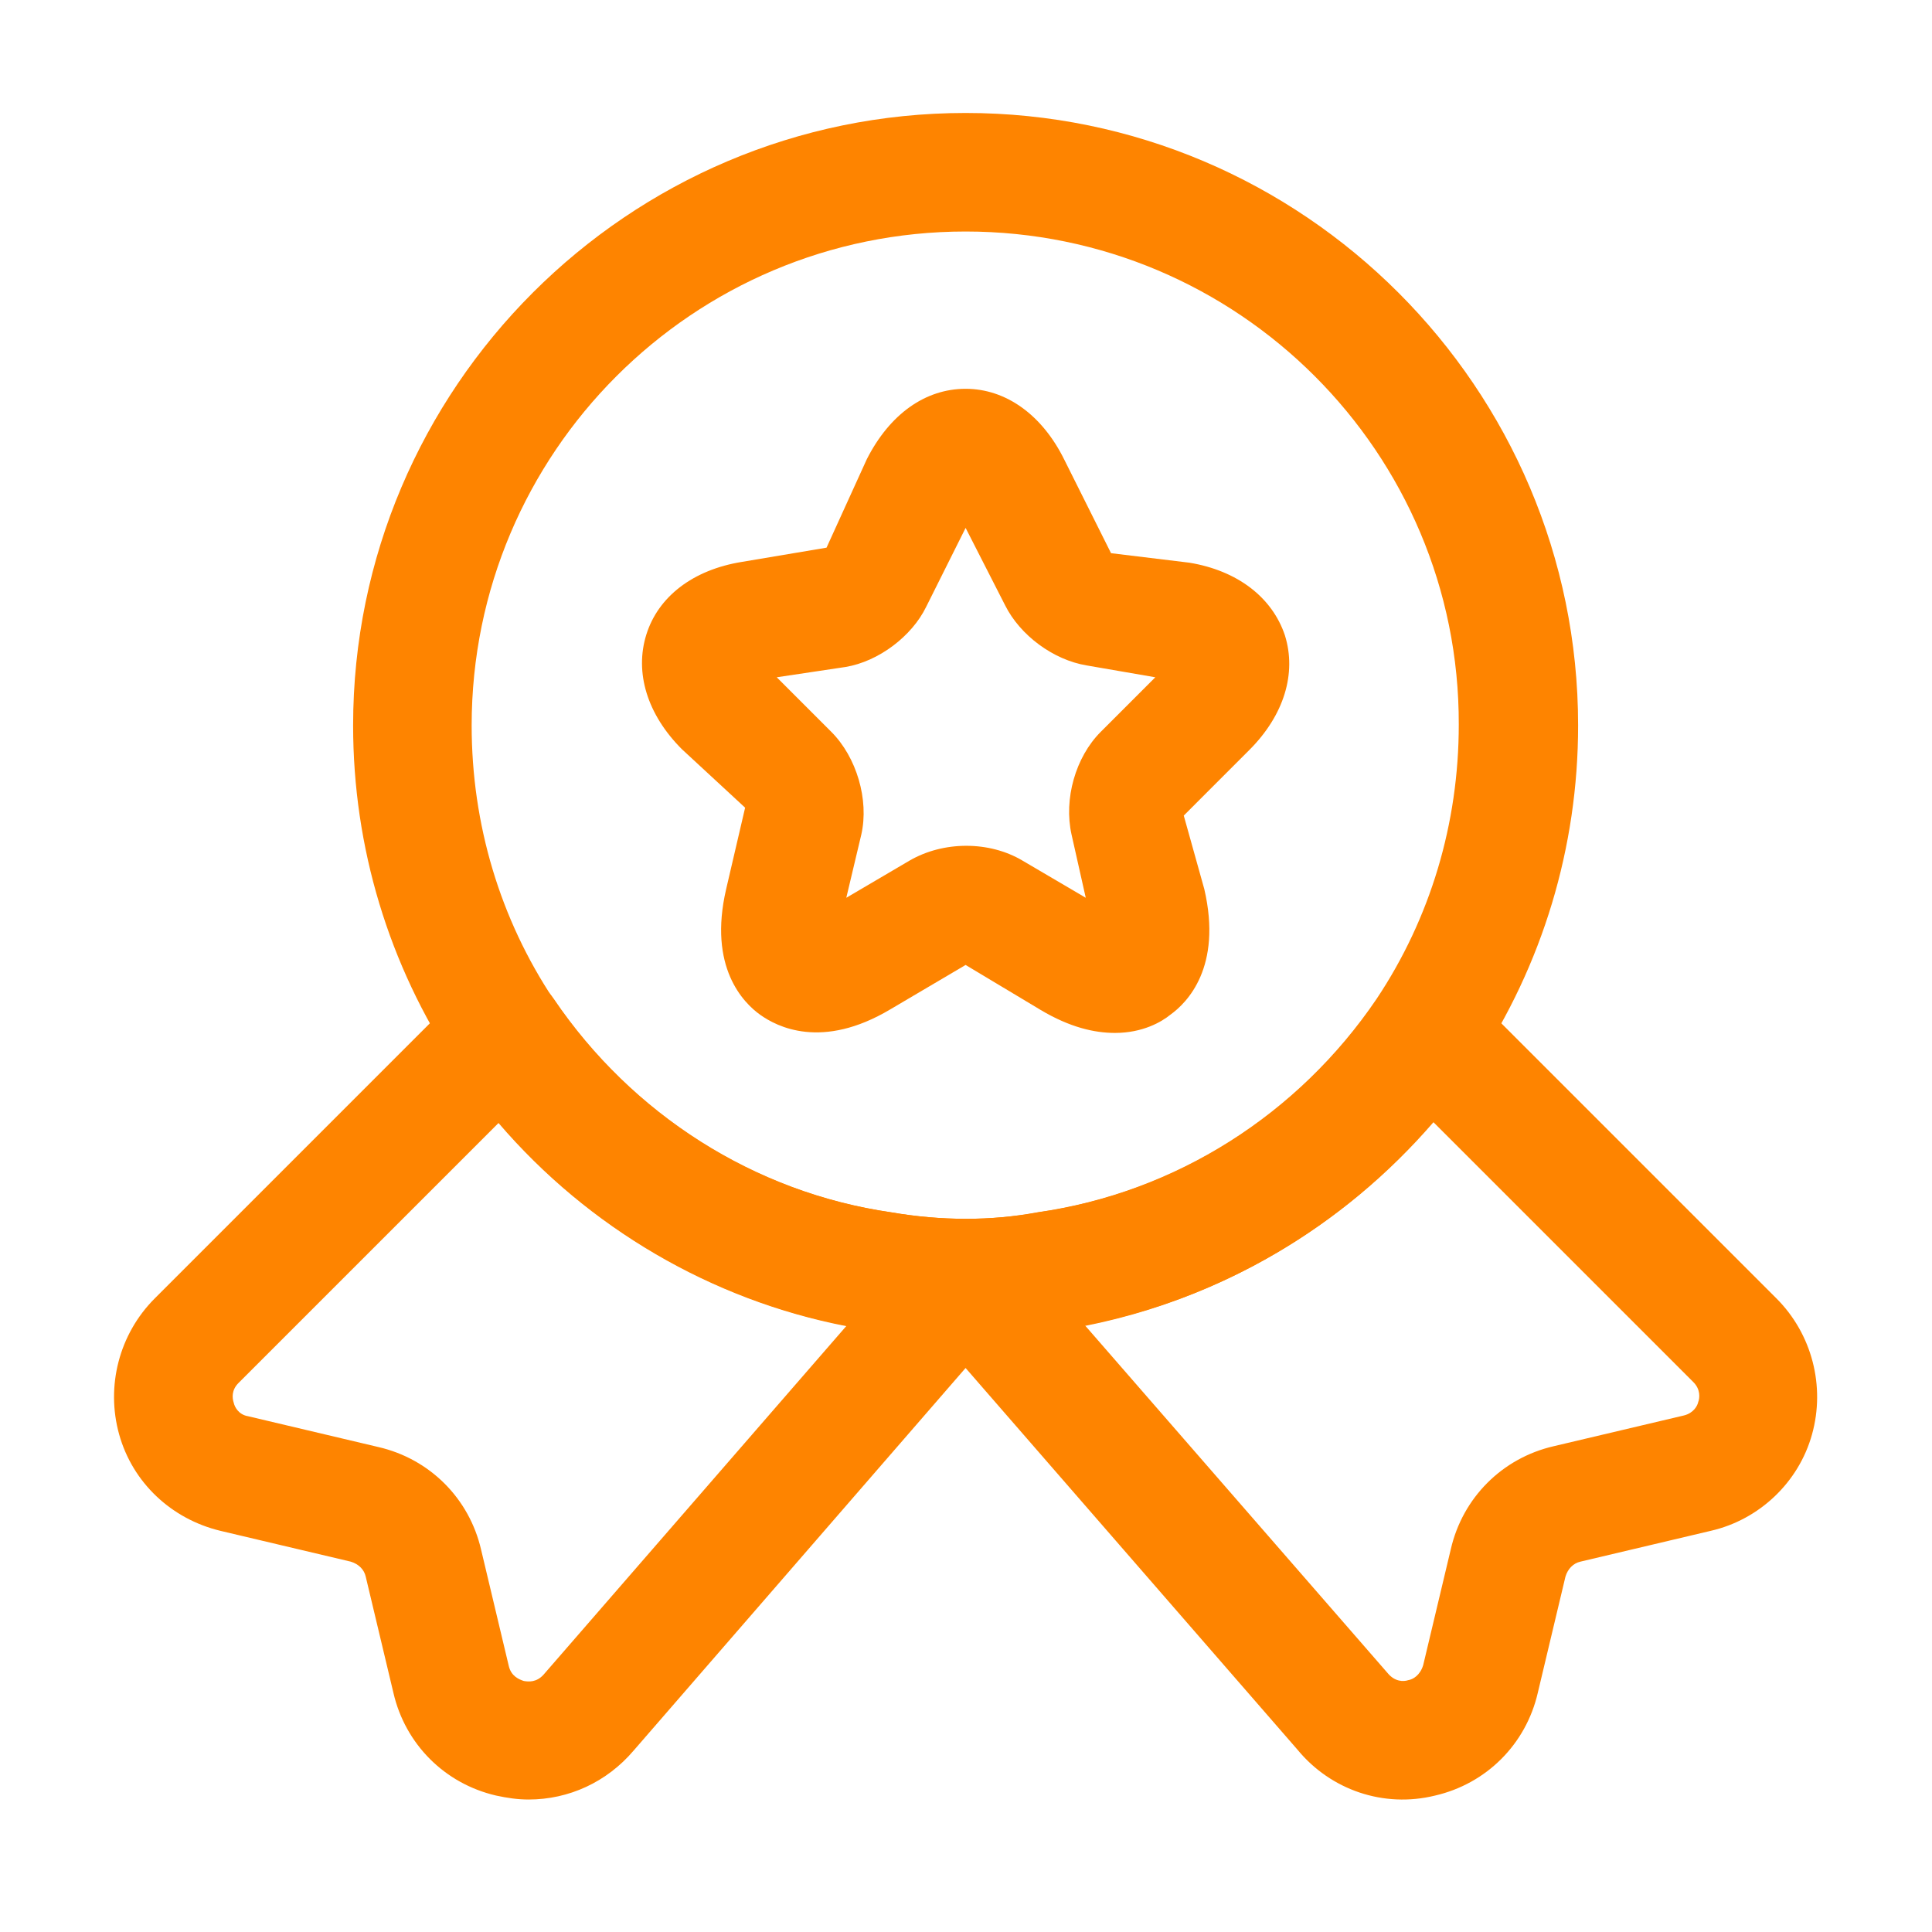
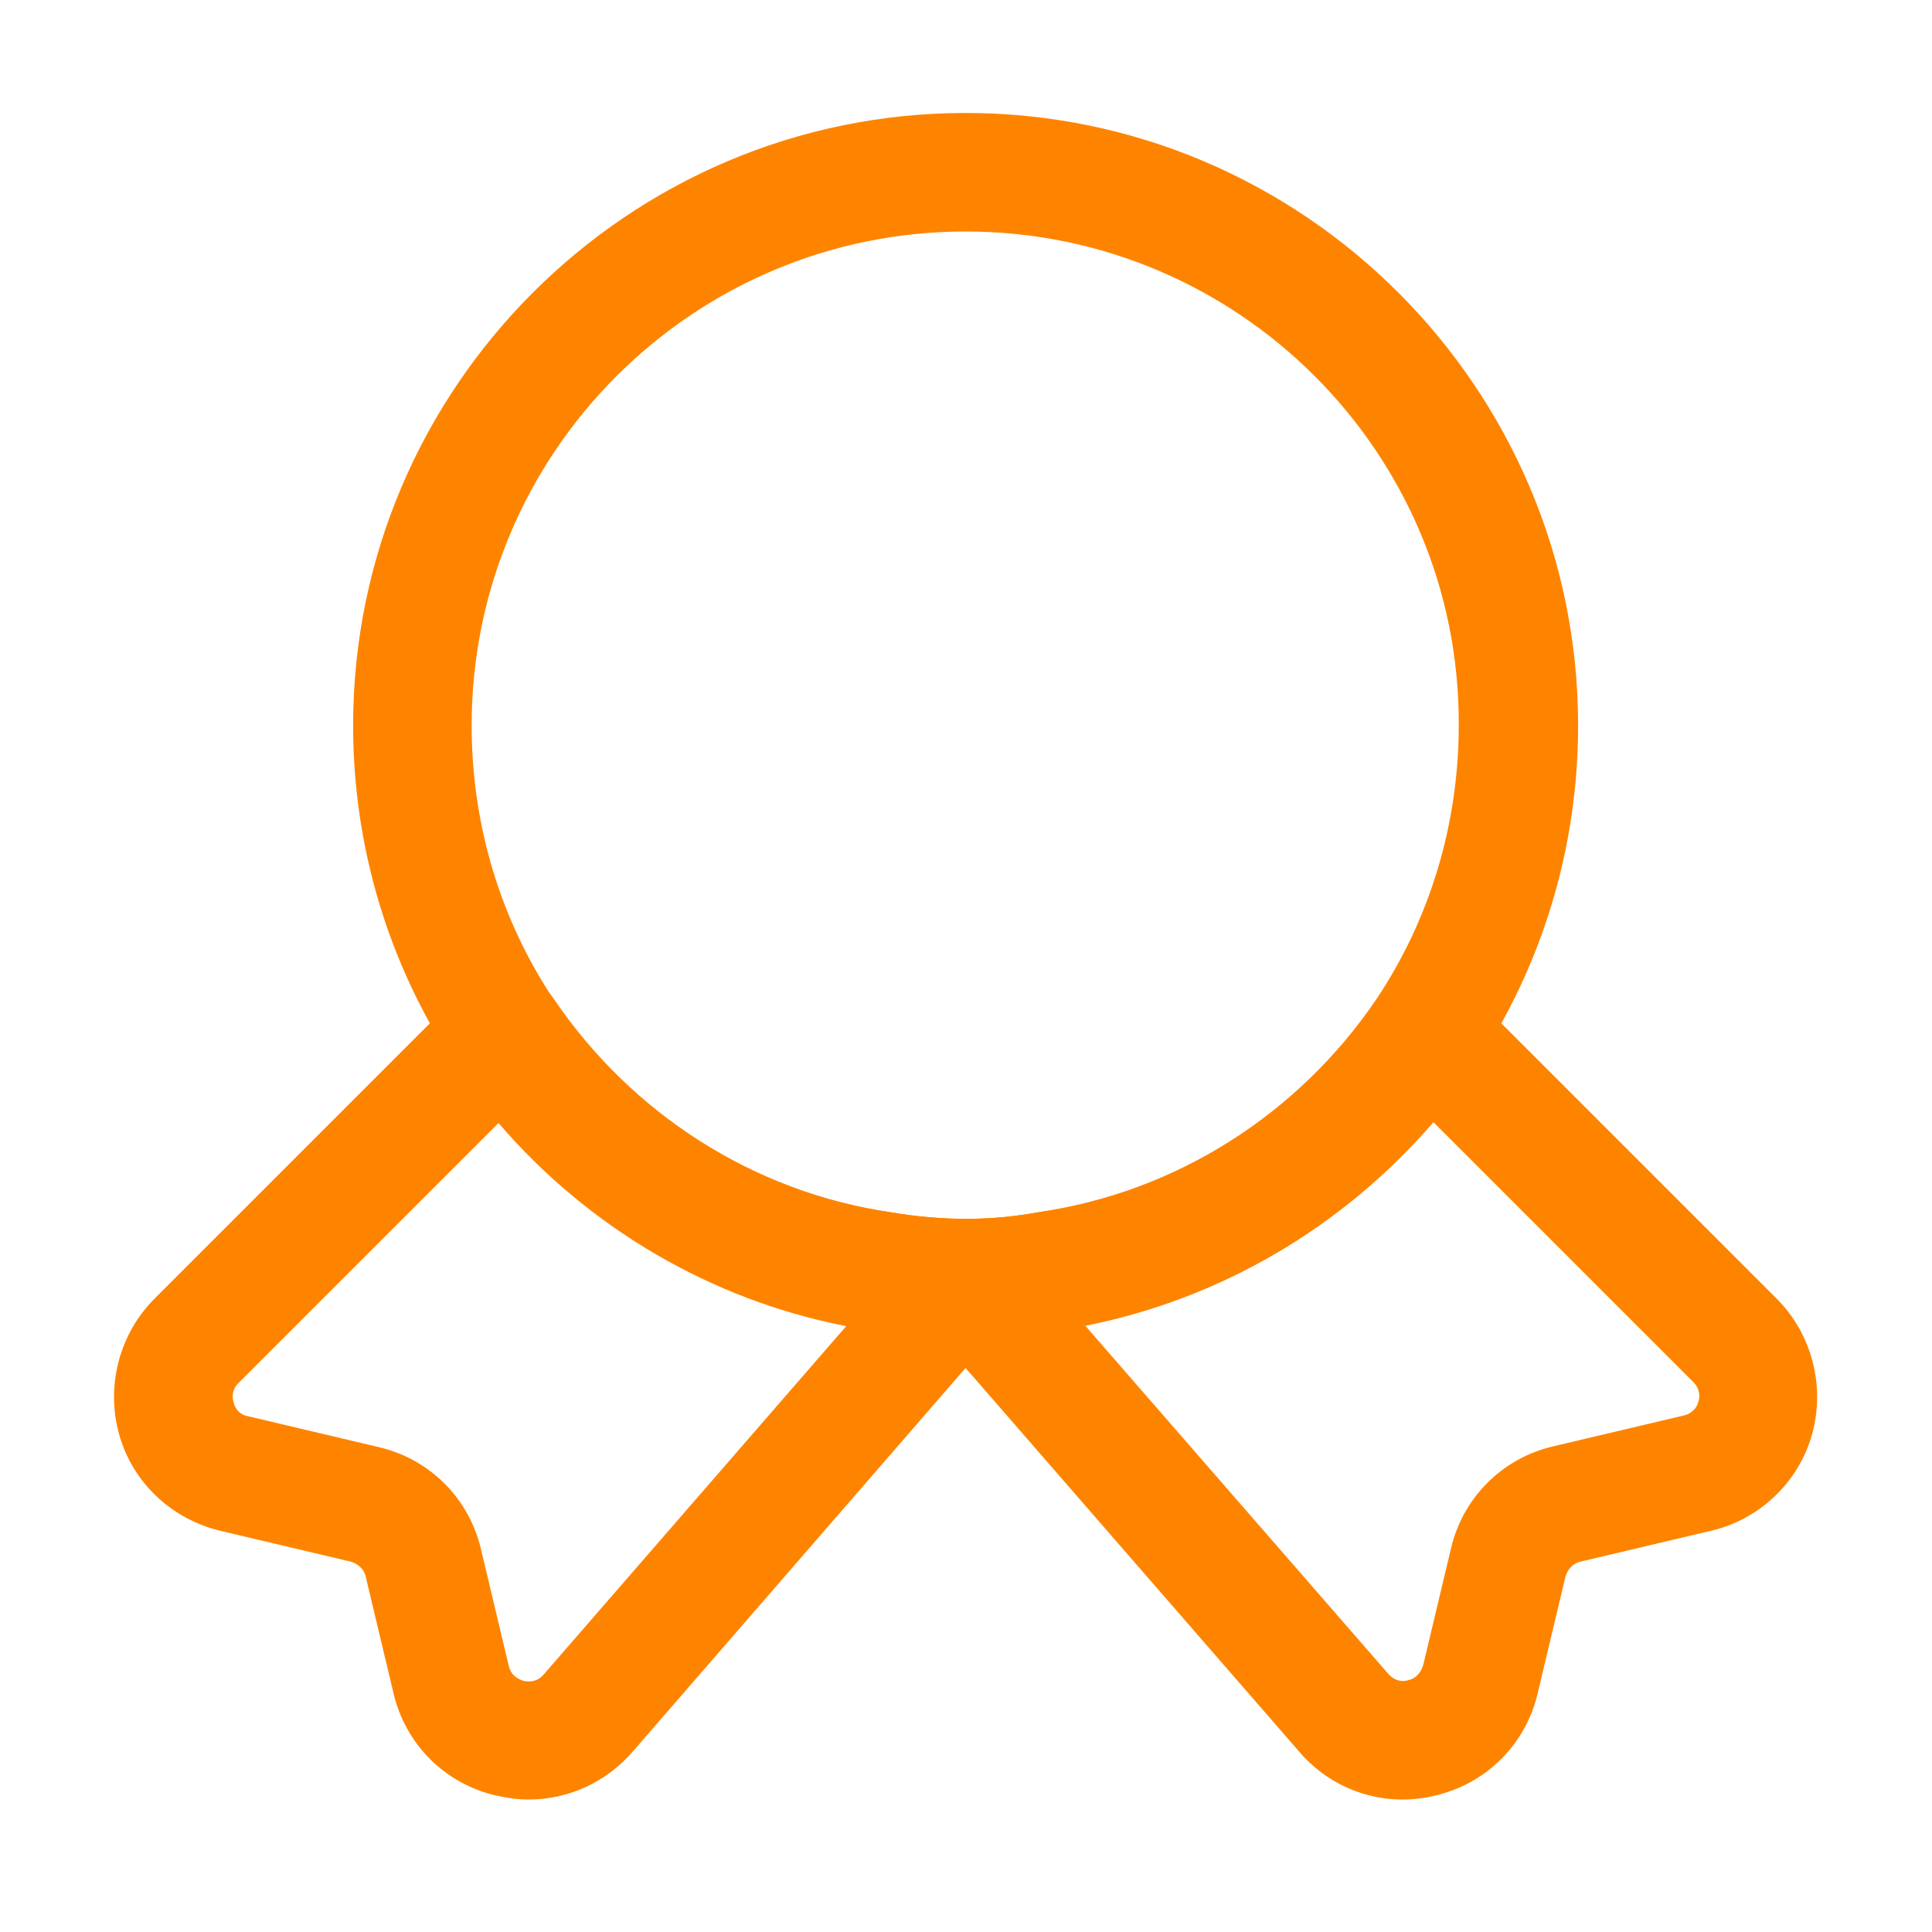
<svg xmlns="http://www.w3.org/2000/svg" width="70" height="70" viewBox="0 0 70 70" fill="none">
  <path d="M34.986 48.477C33.841 48.477 32.695 48.391 31.607 48.191C25.537 47.303 20.01 43.81 16.517 38.627C14.082 34.961 12.794 30.695 12.794 26.285C12.794 14.058 22.759 4.093 34.986 4.093C47.213 4.093 57.178 14.058 57.178 26.285C57.178 30.695 55.89 34.961 53.456 38.627C49.934 43.838 44.407 47.303 38.279 48.219C37.277 48.391 36.132 48.477 34.986 48.477ZM34.986 8.388C25.107 8.388 17.089 16.406 17.089 26.285C17.089 29.864 18.12 33.301 20.067 36.221C22.902 40.402 27.341 43.208 32.266 43.924C34.098 44.239 35.903 44.239 37.592 43.924C42.603 43.208 47.041 40.373 49.876 36.193C51.824 33.272 52.854 29.836 52.854 26.256C52.883 16.406 44.865 8.388 34.986 8.388Z" fill="#FE8400" />
  <path d="M19.15 65.2C18.749 65.2 18.377 65.143 17.976 65.057C16.115 64.627 14.683 63.196 14.254 61.334L13.251 57.125C13.194 56.867 12.994 56.667 12.707 56.581L7.982 55.464C6.207 55.035 4.804 53.718 4.317 51.971C3.83 50.224 4.317 48.334 5.606 47.045L16.773 35.878C17.232 35.42 17.862 35.191 18.491 35.248C19.122 35.305 19.694 35.649 20.067 36.193C22.901 40.373 27.34 43.209 32.294 43.924C34.126 44.239 35.93 44.239 37.62 43.924C42.631 43.209 47.069 40.373 49.904 36.193C50.248 35.649 50.849 35.305 51.479 35.248C52.109 35.191 52.739 35.42 53.197 35.878L64.365 47.045C65.653 48.334 66.14 50.224 65.653 51.971C65.167 53.718 63.735 55.063 61.988 55.464L57.263 56.581C57.006 56.638 56.805 56.839 56.719 57.125L55.717 61.334C55.288 63.196 53.856 64.627 51.995 65.057C50.133 65.515 48.215 64.856 47.012 63.396L34.985 49.565L22.959 63.425C21.985 64.57 20.61 65.2 19.15 65.2ZM18.062 40.689L8.641 50.109C8.383 50.367 8.412 50.654 8.469 50.825C8.498 50.969 8.641 51.255 8.985 51.312L13.71 52.429C15.571 52.858 17.003 54.29 17.432 56.151L18.434 60.361C18.52 60.733 18.806 60.848 18.978 60.905C19.15 60.934 19.436 60.962 19.694 60.676L30.661 48.048C25.794 47.103 21.326 44.497 18.062 40.689ZM39.309 48.019L50.276 60.618C50.534 60.934 50.849 60.934 51.021 60.876C51.193 60.848 51.45 60.705 51.565 60.332L52.567 56.123C52.997 54.262 54.429 52.83 56.29 52.4L61.015 51.284C61.358 51.198 61.501 50.94 61.53 50.797C61.587 50.654 61.616 50.339 61.358 50.081L51.937 40.66C48.644 44.468 44.206 47.074 39.309 48.019Z" fill="#FE8400" />
-   <path d="M40.398 37.425C39.654 37.425 38.766 37.224 37.707 36.594L34.986 34.962L32.266 36.566C29.775 38.054 28.143 37.196 27.541 36.766C26.94 36.336 25.651 35.048 26.31 32.213L26.997 29.264L24.706 27.145C23.447 25.885 22.988 24.367 23.418 22.992C23.847 21.618 25.107 20.644 26.883 20.358L29.947 19.843L31.407 16.636C32.237 15.003 33.526 14.087 34.986 14.087C36.447 14.087 37.764 15.032 38.566 16.664L40.255 20.043L43.09 20.387C44.837 20.673 46.097 21.647 46.555 23.021C46.984 24.395 46.526 25.913 45.266 27.173L42.89 29.55L43.634 32.213C44.293 35.048 43.004 36.336 42.403 36.766C42.088 37.024 41.401 37.425 40.398 37.425ZM28.143 24.539L30.119 26.515C31.035 27.431 31.493 28.977 31.207 30.237L30.663 32.528L32.953 31.182C34.185 30.466 35.846 30.466 37.048 31.182L39.339 32.528L38.824 30.237C38.537 28.949 38.967 27.431 39.883 26.515L41.859 24.539L39.368 24.109C38.165 23.909 36.962 23.021 36.418 21.933L34.986 19.127L33.555 21.99C33.039 23.05 31.837 23.966 30.634 24.166L28.143 24.539Z" fill="#FE8400" />
</svg>